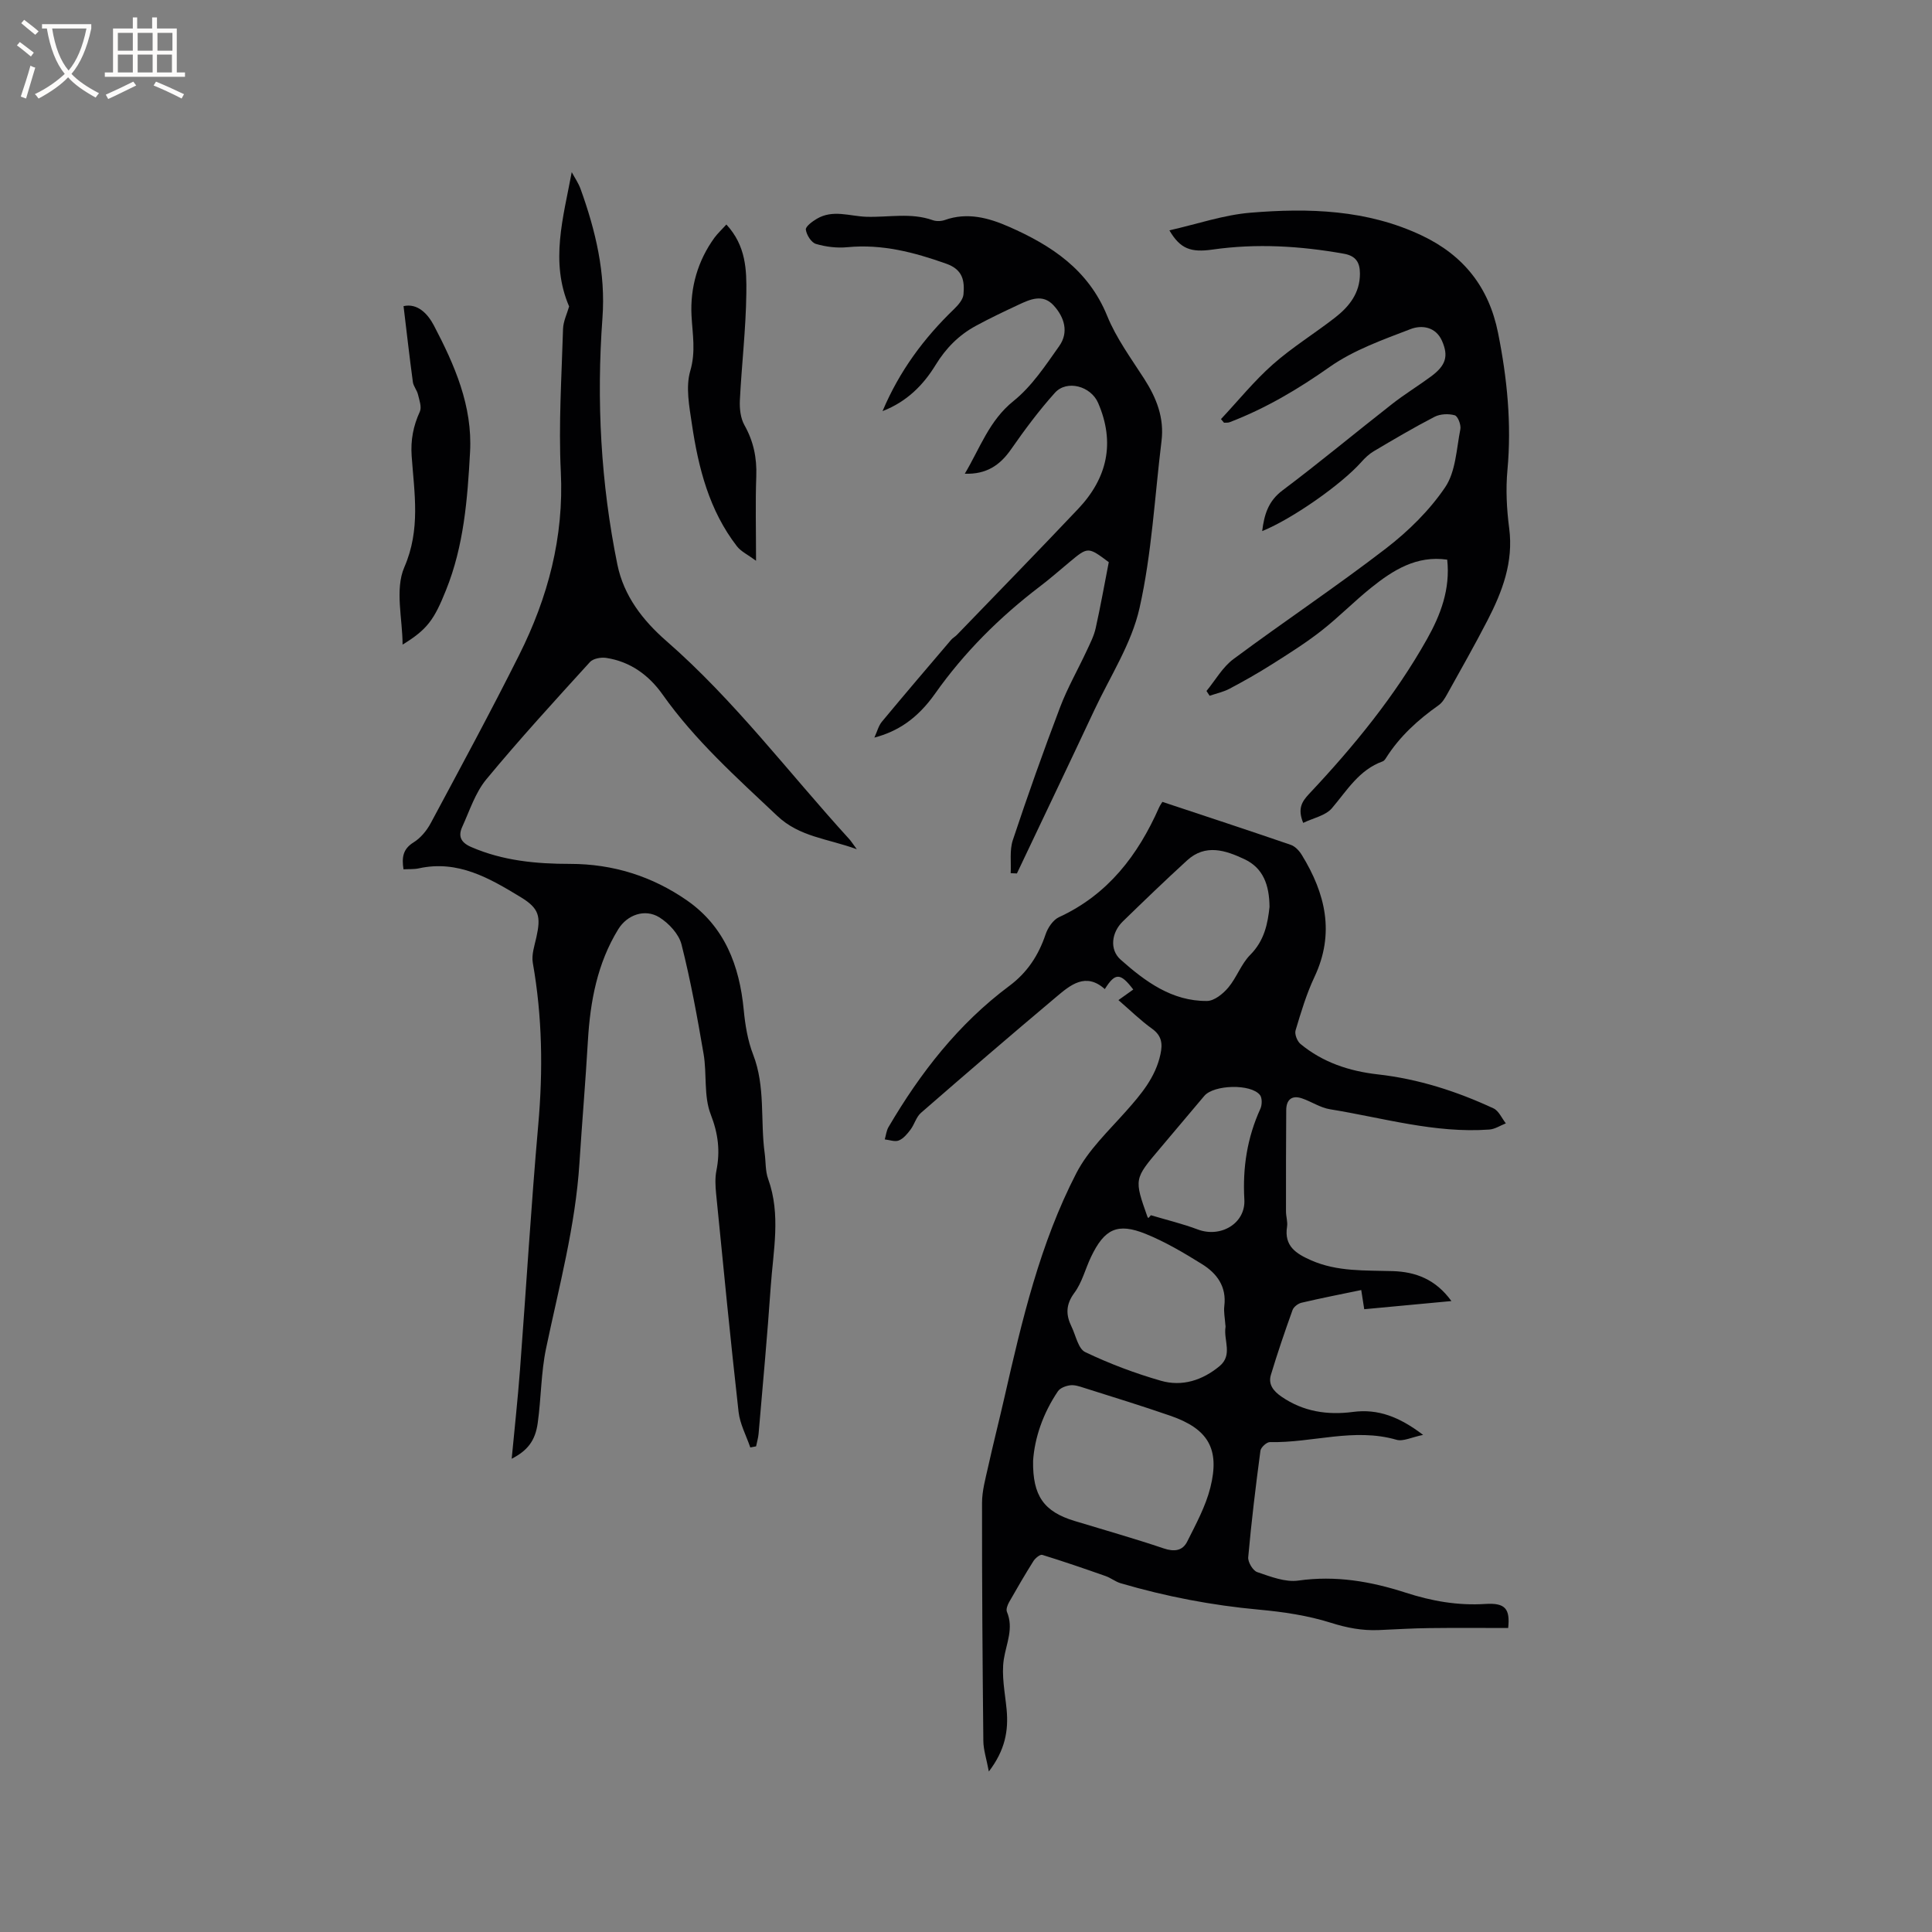
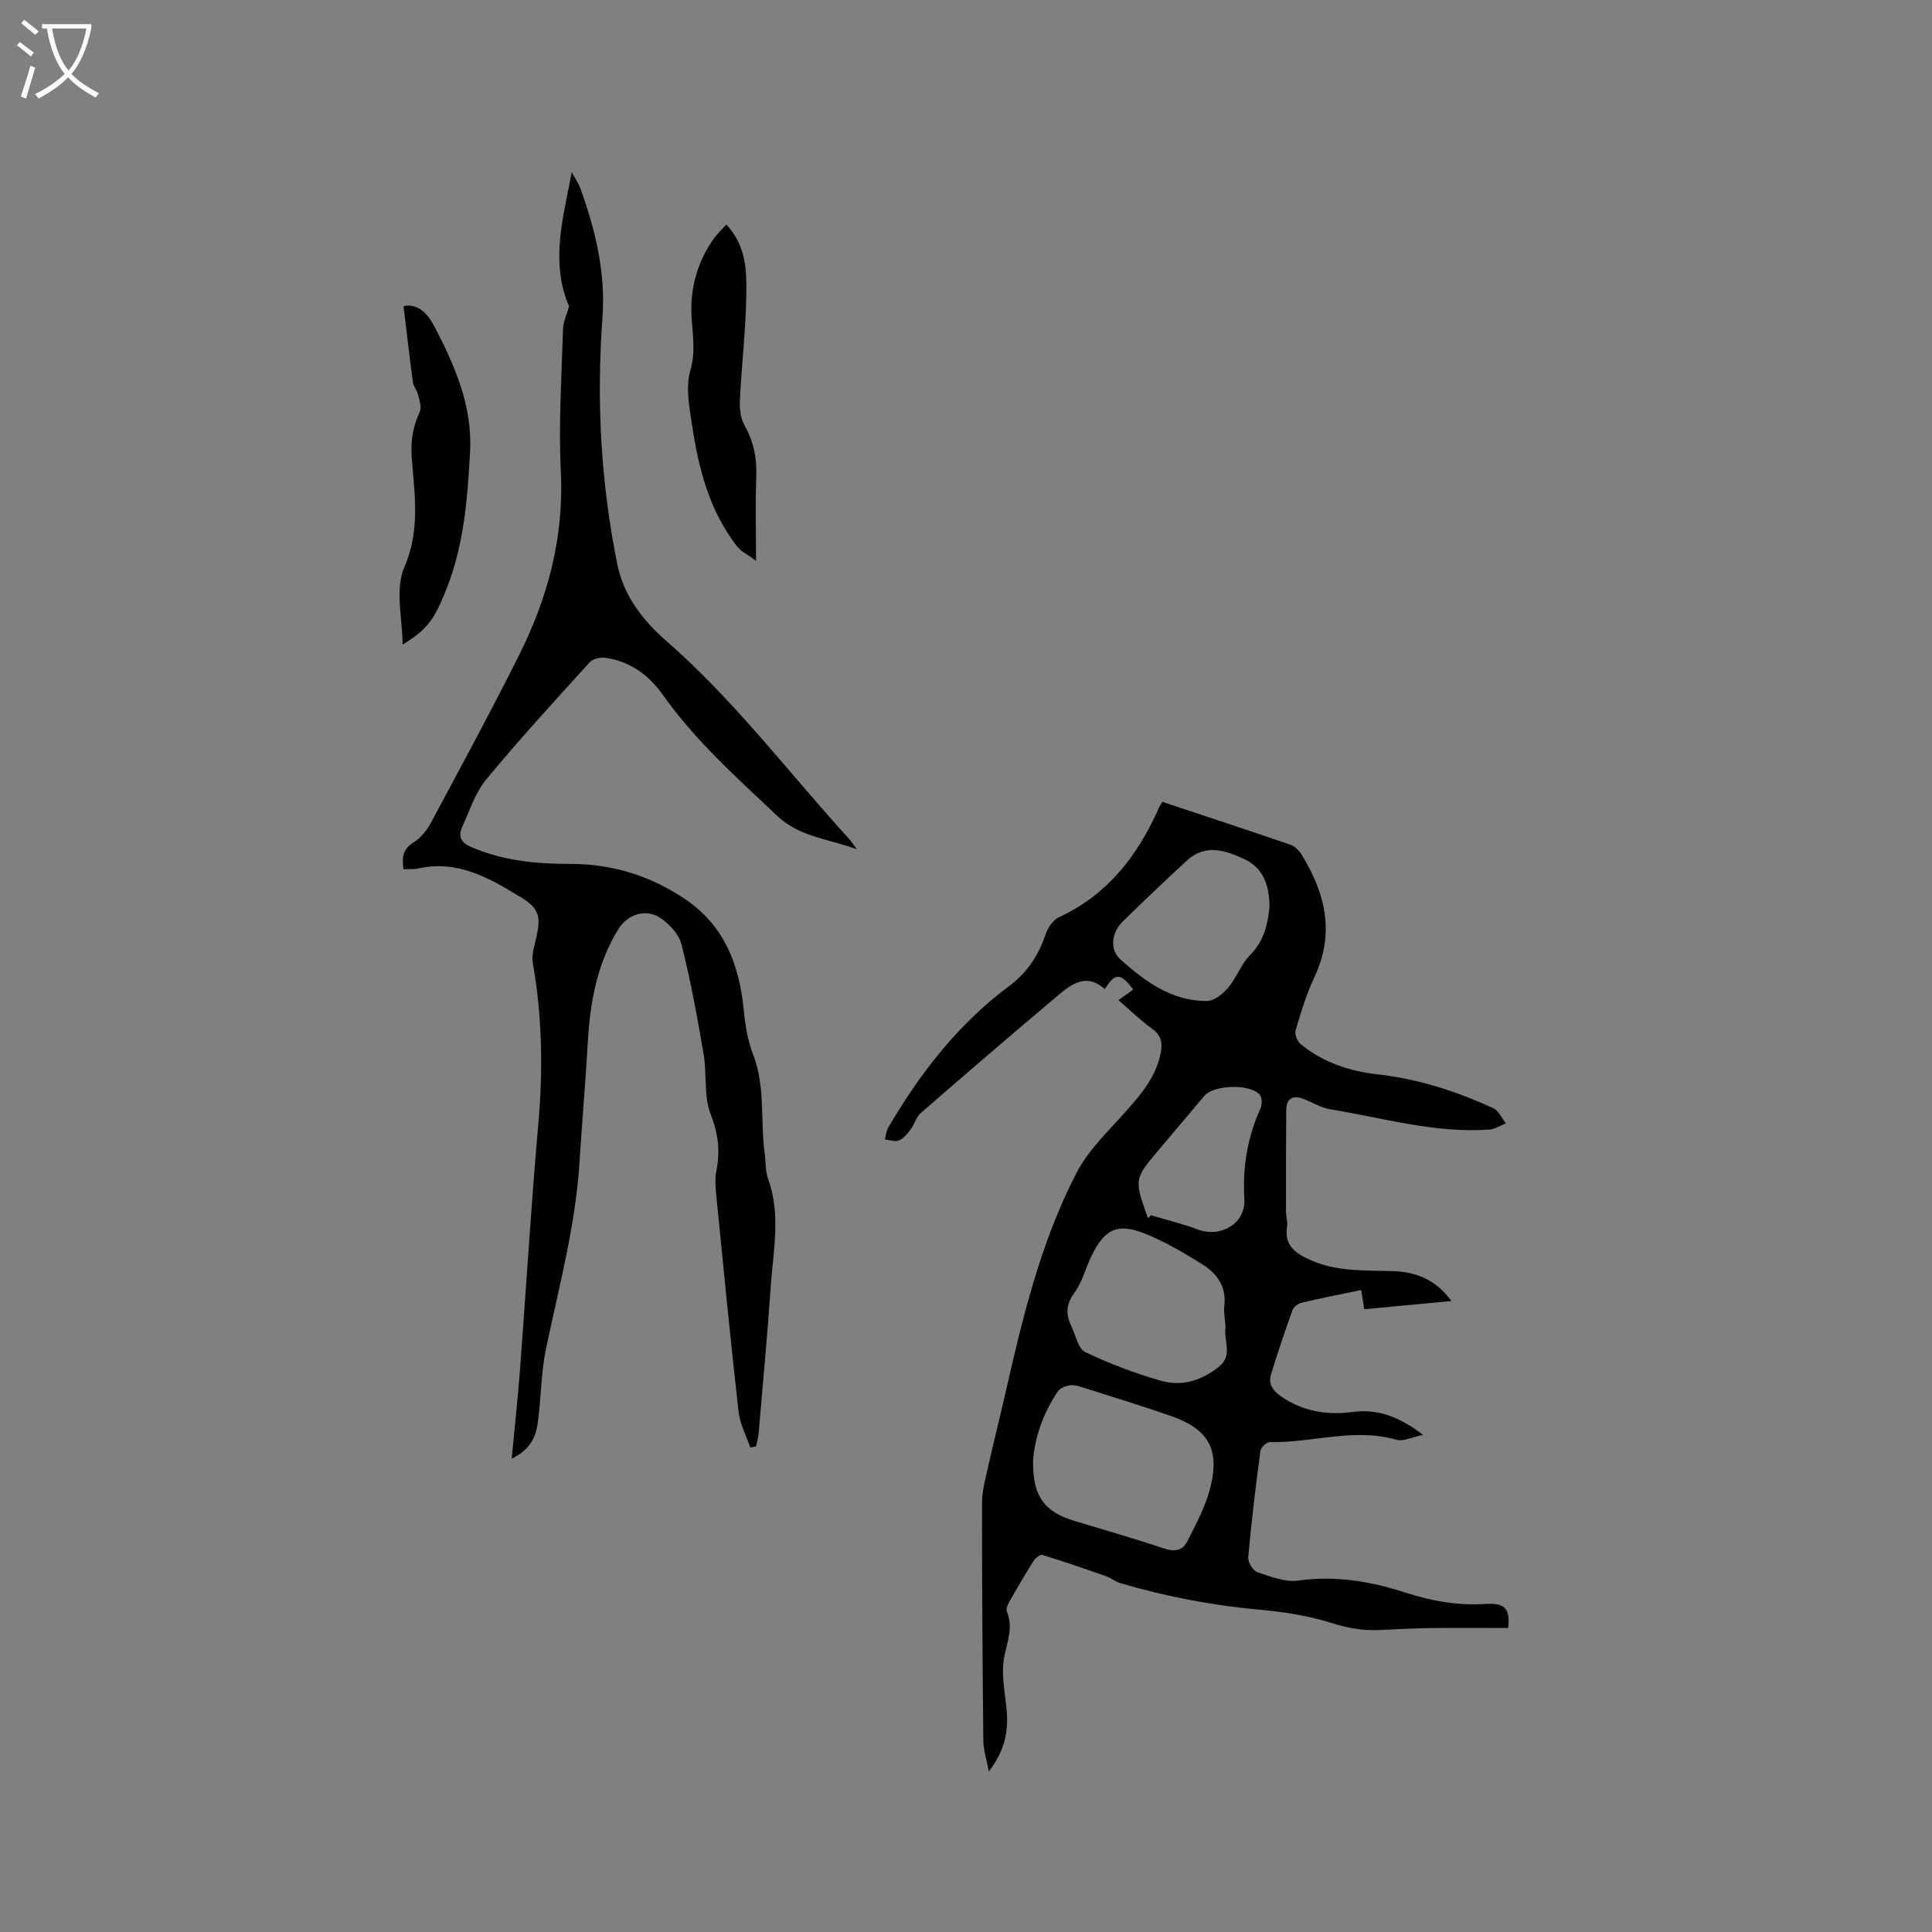
<svg xmlns="http://www.w3.org/2000/svg" enable-background="new 0 0 400 400" viewBox="0 0 400 400">
  <rect x="0" y="0" width="400" height="400" fill="#808080" stroke="none" />
  <g fill="#010103">
    <path d="m231.56 207.06c1.2-.86 2.14-1.52 3.07-2.19-2.66-3.48-3.72-3.55-5.89-.09-3.96-3.54-7.13-.85-10.1 1.66-9.4 7.9-18.71 15.91-27.97 23.97-.98.85-1.34 2.38-2.16 3.47-.66.88-1.46 1.85-2.42 2.24-.8.33-1.93-.11-2.91-.22.25-.85.34-1.8.77-2.54 6.59-11.24 14.48-21.39 25.02-29.24 3.72-2.77 6.05-6.33 7.51-10.68.46-1.36 1.54-2.98 2.77-3.55 10.14-4.67 16.35-12.82 20.72-22.7.21-.47.52-.89.69-1.17 8.98 2.98 17.8 5.88 26.59 8.9.9.31 1.75 1.23 2.27 2.08 4.91 7.99 6.89 16.24 2.62 25.28-1.66 3.52-2.79 7.32-3.91 11.06-.23.78.34 2.23 1.01 2.79 4.63 3.84 10.12 5.64 16.02 6.31 8.4.94 16.34 3.5 23.96 7.04 1.09.51 1.71 2.04 2.55 3.1-1.14.44-2.25 1.2-3.42 1.28-11.26.82-22.04-2.43-32.99-4.2-2-.32-3.83-1.58-5.79-2.25-2.14-.73-3.26.3-3.27 2.44-.05 6.99-.06 13.98-.05 20.96 0 1.06.38 2.15.22 3.16-.64 4.04 1.89 5.6 5 6.97 5.43 2.39 11.18 2.05 16.88 2.23 4.71.15 8.86 1.66 12.15 6.2-5.96.56-11.92 1.12-18.05 1.69-.26-1.64-.41-2.65-.62-3.97-4.2.87-8.31 1.67-12.38 2.63-.71.17-1.6.85-1.84 1.5-1.6 4.45-3.13 8.93-4.49 13.45-.58 1.95.52 3.33 2.18 4.48 4.54 3.13 9.54 3.87 14.86 3.17 5.14-.67 9.56 1.01 14.48 4.76-2.36.47-4.13 1.41-5.51 1.01-8.81-2.55-17.47.68-26.2.48-.67-.02-1.87 1.08-1.97 1.78-.98 7.34-1.87 14.69-2.53 22.06-.09 1 .97 2.78 1.87 3.08 2.75.93 5.8 2.14 8.52 1.75 7.7-1.09 14.96.16 22.2 2.5 5.36 1.74 10.79 2.71 16.52 2.34 4.12-.26 5.13 1.01 4.71 4.98-5.39 0-10.87-.05-16.35.02-3.49.04-6.98.26-10.47.41-3.4.14-6.57-.46-9.88-1.51-4.78-1.51-9.87-2.26-14.89-2.72-9.75-.89-19.28-2.72-28.65-5.47-1.08-.32-2.02-1.1-3.1-1.48-4.35-1.53-8.71-3.03-13.12-4.39-.45-.14-1.44.68-1.82 1.27-1.75 2.78-3.4 5.62-5.02 8.47-.34.6-.7 1.51-.48 2.04 1.45 3.44-.12 6.53-.64 9.83-.52 3.36.25 6.94.58 10.41.41 4.37-.3 8.4-3.68 12.83-.49-2.63-1.12-4.47-1.14-6.32-.17-16.43-.29-32.85-.27-49.28 0-2.48.7-4.98 1.25-7.44 1.07-4.84 2.3-9.64 3.4-14.47 3.62-15.9 7.35-31.81 14.88-46.38 2.46-4.77 6.64-8.71 10.28-12.81 3.13-3.52 6.11-7.03 7.13-11.8.46-2.12.3-3.8-1.69-5.25-2.41-1.72-4.6-3.88-7.01-5.96zm-17.67 95.39c-.11 7.28 2.26 10.52 8.56 12.44 6.17 1.88 12.38 3.63 18.48 5.69 2.19.74 3.91.5 4.86-1.4 1.82-3.63 3.82-7.3 4.8-11.19 2.01-8.02-.45-12.16-8.27-14.87-5.95-2.06-11.98-3.91-17.98-5.81-.9-.29-1.89-.62-2.78-.5-.9.12-2.07.55-2.53 1.24-3.08 4.55-4.82 9.61-5.14 14.4zm39.8-28.25c-.08-1.27-.36-2.56-.21-3.8.5-4.03-1.54-6.77-4.62-8.68-3.74-2.33-7.6-4.61-11.67-6.26-5.85-2.36-8.54-1.02-11.31 4.78-1.18 2.47-1.85 5.29-3.45 7.44-1.8 2.43-1.77 4.56-.58 6.99.89 1.83 1.38 4.58 2.84 5.27 5.02 2.4 10.3 4.39 15.66 5.93 4.39 1.26 8.59-.08 12.15-3.03 2.76-2.3.82-5.34 1.22-8.01.04-.2-.01-.42-.03-.63zm9.15-86.43c-.04-4.56-1.31-8.07-5.22-9.9-3.92-1.84-8.05-3.2-11.84.26-4.52 4.13-8.93 8.38-13.32 12.65-2.34 2.28-2.79 5.83-.44 7.91 5.09 4.52 10.63 8.62 17.88 8.55 1.5-.01 3.31-1.48 4.39-2.76 1.75-2.08 2.68-4.9 4.56-6.79 2.97-2.98 3.63-6.56 3.99-9.92zm-25.07 64.41c.17-.19.34-.39.51-.58 3.24.97 6.55 1.76 9.71 2.95 4.77 1.79 9.92-1.27 9.64-6.2-.38-6.57.58-12.8 3.32-18.8.36-.79.39-2.23-.09-2.84-1.88-2.37-9.55-2.14-11.52.18-3.07 3.63-6.13 7.28-9.2 10.91-5.34 6.3-5.34 6.3-2.57 14.14.03.1.13.17.2.24z" />
    <path d="m155.34 299.68c-.84-2.46-2.15-4.87-2.43-7.39-1.69-15.04-3.16-30.11-4.65-45.18-.15-1.56-.24-3.2.06-4.72.81-4.04.39-7.65-1.17-11.66-1.48-3.79-.77-8.38-1.48-12.53-1.3-7.6-2.68-15.2-4.57-22.66-.55-2.16-2.62-4.39-4.6-5.62-2.98-1.84-6.66-.53-8.51 2.49-4.33 7.06-5.79 14.91-6.27 23.05-.49 8.44-1.21 16.87-1.75 25.3-.83 13.07-4.24 25.66-6.91 38.4-1.06 5.05-1.01 10.32-1.73 15.46-.51 3.69-2.12 5.71-5.39 7.4.6-6.32 1.26-12.36 1.72-18.42 1.28-16.91 2.29-33.84 3.78-50.73 1-11.26.84-22.4-1.13-33.53-.29-1.67.35-3.54.74-5.28.95-4.3.61-5.97-3.22-8.3-6.43-3.91-12.99-7.76-21.1-5.98-1 .22-2.06.14-3.19.2-.37-2.41-.16-4.18 2.08-5.57 1.46-.9 2.73-2.44 3.55-3.97 6.19-11.56 12.44-23.1 18.31-34.82 5.96-11.9 9.3-24.4 8.63-37.97-.48-9.81.17-19.69.46-29.53.05-1.61.85-3.21 1.26-4.67-3.98-9.25-1.2-18.43.54-27.81.62 1.16 1.39 2.26 1.83 3.48 3.11 8.63 5.22 17.41 4.53 26.72-1.26 17.14-.34 34.18 3.09 51.04 1.33 6.52 5.29 11.59 10.12 15.81 14.15 12.33 25.37 27.32 37.93 41.08.34.38.61.82 1.52 2.05-6.18-2.24-11.85-2.54-16.47-6.9-8.41-7.94-17.01-15.61-23.74-25.13-2.83-4-6.69-6.83-11.69-7.58-1.07-.16-2.68.13-3.34.85-7.27 7.99-14.57 15.96-21.46 24.29-2.29 2.77-3.46 6.49-4.99 9.84-.87 1.91-.33 3.22 1.84 4.17 6.58 2.86 13.48 3.5 20.51 3.5 8.86 0 16.98 2.56 24.19 7.57 7.79 5.42 10.86 13.47 11.74 22.64.3 3.13.82 6.36 1.95 9.27 2.58 6.65 1.46 13.64 2.39 20.43.24 1.78.12 3.68.72 5.33 2.67 7.4 1.04 14.87.53 22.3-.7 10.15-1.64 20.28-2.51 30.42-.08.88-.34 1.75-.52 2.63-.38.07-.79.15-1.2.23z" />
-     <path d="m252.79 86.77c3.55-3.79 6.84-7.87 10.71-11.3 4.03-3.57 8.68-6.42 12.94-9.74 2.91-2.27 5.13-5.08 5.12-9.07 0-2.27-.79-3.68-3.33-4.13-9.03-1.61-18.08-2.16-27.19-.86-4.49.64-6.69-.14-8.93-3.98 5.77-1.3 11.21-3.19 16.77-3.65 12.09-1 24.15-.65 35.47 4.71 8.64 4.09 13.9 10.69 15.8 20.14 1.89 9.41 2.83 18.81 1.95 28.42-.37 3.98-.16 8.08.36 12.05.92 7.01-1.42 13.13-4.5 19.1-2.67 5.17-5.55 10.24-8.38 15.33-.45.81-.99 1.7-1.73 2.22-4.28 3.02-8.09 6.48-10.91 10.95-.16.26-.39.57-.66.67-4.9 1.75-7.38 6.01-10.52 9.7-1.31 1.54-3.86 2.03-5.95 3.04-1.19-2.93-.29-4.39 1.23-6.01 9.24-9.82 17.76-20.23 24.4-32.03 2.82-5.01 4.85-10.34 4.19-16.46-6.36-.91-11.21 2.17-15.76 5.82-3.55 2.85-6.75 6.14-10.34 8.94-3.24 2.53-6.74 4.73-10.22 6.93-2.84 1.8-5.78 3.46-8.76 5.04-1.27.67-2.74.98-4.11 1.45-.22-.33-.43-.66-.65-.99 1.84-2.23 3.33-4.94 5.59-6.61 10.44-7.76 21.28-14.98 31.58-22.91 4.62-3.56 8.99-7.85 12.24-12.65 2.2-3.25 2.34-7.93 3.15-12.02.18-.9-.52-2.71-1.16-2.89-1.27-.36-3-.29-4.17.31-4.28 2.21-8.44 4.67-12.59 7.13-.97.57-1.84 1.4-2.59 2.25-4.09 4.6-14.24 11.74-20.52 14.29.43-3.4 1.23-6.19 4.21-8.43 7.71-5.79 15.12-11.97 22.72-17.91 2.58-2.02 5.39-3.73 8.03-5.68 3.08-2.28 3.66-4.21 2.27-7.37-1.31-2.97-4.24-3.3-6.47-2.45-5.76 2.21-11.79 4.34-16.77 7.84-6.56 4.62-13.29 8.61-20.74 11.46-.35.13-.77.07-1.15.1-.22-.27-.42-.51-.63-.75z" />
-     <path d="m209.25 180.78c.12-2.29-.25-4.73.44-6.83 3.07-9.24 6.33-18.42 9.79-27.52 1.52-4.01 3.68-7.77 5.5-11.68.71-1.53 1.51-3.07 1.87-4.7 1.01-4.53 1.82-9.11 2.71-13.66-4.3-3.21-4.3-3.21-8.15 0-2.04 1.7-4.03 3.45-6.14 5.05-8.31 6.34-15.62 13.6-21.68 22.18-3.69 5.22-7.78 7.84-12.56 9.09.58-1.26.86-2.44 1.55-3.28 4.73-5.7 9.54-11.33 14.34-16.96.34-.4.84-.65 1.2-1.03 8.38-8.68 16.81-17.32 25.1-26.08 6.04-6.38 7.7-13.71 4.13-21.95-1.51-3.48-6.47-4.83-8.94-2.09-3.3 3.67-6.27 7.67-9.09 11.72-2.3 3.3-5.1 5.19-9.57 5.04 3.19-5.37 5.05-11.01 10.08-15.05 3.78-3.03 6.62-7.35 9.47-11.38 2.03-2.87 1.07-5.99-1.17-8.43-2.25-2.45-4.88-1.24-7.31-.1-2.97 1.39-5.93 2.79-8.81 4.36-3.49 1.9-6.16 4.59-8.29 8.06-2.53 4.14-5.92 7.61-11 9.58 3.53-8.36 8.59-15.13 14.79-21.11.87-.84 1.88-1.99 1.97-3.07.24-2.76-.09-5.11-3.56-6.34-6.67-2.37-13.31-4.11-20.47-3.42-2.15.21-4.45-.07-6.52-.68-.96-.28-1.94-1.85-2.09-2.95-.09-.65 1.34-1.7 2.27-2.25 3.33-1.97 6.78-.54 10.24-.42 4.6.15 9.23-.91 13.78.71.74.26 1.74.22 2.49-.04 4.66-1.66 9.07-.45 13.26 1.39 8.8 3.86 16.46 8.9 20.35 18.46 1.88 4.63 4.95 8.8 7.68 13.05 2.54 3.96 4.16 8.07 3.57 12.86-1.42 11.54-2.01 23.27-4.55 34.57-1.65 7.37-6.07 14.13-9.35 21.12-5.3 11.3-10.69 22.57-16.04 33.84-.42-.02-.85-.04-1.29-.06z" />
    <path d="m150.39 46.48c4.1 4.44 4.19 9.48 4.13 14.24-.09 7.4-.97 14.79-1.34 22.19-.08 1.7.14 3.66.94 5.1 1.89 3.35 2.6 6.78 2.46 10.6-.2 5.5-.05 11.01-.05 17.49-1.7-1.26-3.11-1.91-3.95-2.99-5.76-7.44-7.99-16.25-9.33-25.31-.54-3.64-1.32-7.65-.34-11 1.18-4.03.46-7.61.26-11.48-.29-5.78 1.28-11.33 4.77-16.13.68-.91 1.52-1.68 2.45-2.71z" />
    <path d="m83.35 133.46c0-5.27-1.63-11.43.36-16.02 3.41-7.85 2.06-15.33 1.52-23.02-.23-3.3.33-6.22 1.69-9.19.43-.94-.1-2.38-.38-3.55-.21-.9-.94-1.7-1.06-2.59-.7-5.16-1.28-10.33-1.93-15.71 2.87-.64 4.98 1.53 6.28 4 4.29 8.19 8.02 16.66 7.49 26.22-.53 9.72-1.27 19.39-4.99 28.61-2.4 5.97-3.78 8.08-8.98 11.25z" />
  </g>
  <path d="m6.4 11.7c-1-.8-1.9-1.6-2.9-2.3l.6-.7c.9.7 1.9 1.4 2.9 2.2zm-2.1 8.3c.7-2.1 1.4-4.2 2-6.4.2.1.6.3 1 .4-.7 2.3-1.3 4.4-1.9 6.4zm3-12.8c-1.1-.9-2.1-1.7-2.9-2.4l.6-.7c1 .8 2 1.5 3 2.4zm1.4-1.3v-.9h10.2v.9c-.9 4.2-2.3 7.3-4.1 9.4 1.3 1.4 3.2 2.7 5.7 4-.2.2-.4.5-.7.9-2.5-1.4-4.4-2.7-5.7-4.2-1.4 1.5-3.5 3-6.1 4.4 0 0 0 0-.1-.1-.3-.4-.5-.7-.7-.8 2.7-1.3 4.7-2.8 6.2-4.2-1.8-2.2-3-5.3-3.7-9.4zm9.2 0h-7.1c.6 3.8 1.7 6.7 3.4 8.7 1.7-2 2.9-4.8 3.7-8.7z" fill="#fcfbfa" />
-   <path d="m31.6 3.6h.9v2.3h4.1v9.1h1.7v.9h-16.6v-.9h1.7v-9.1h4.1v-2.3h.9v2.3h3.1v-2.3zm-4 13.3.6.8c-1.9.9-3.8 1.9-5.8 2.8-.2-.3-.3-.6-.5-.9 2-.9 3.9-1.8 5.7-2.7zm-3.2-10.1v3.7h3.1v-3.7zm0 4.5v3.7h3.1v-3.7zm4.1-4.5v3.7h3.1v-3.7zm0 4.5v3.7h3.1v-3.7zm9.1 9.1c-2.1-1.1-4.1-2-5.8-2.7l.5-.8c2.2.9 4.1 1.8 5.8 2.6zm-1.9-13.6h-3.1v3.7h3.1zm-3.2 4.5v3.7h3.1v-3.7z" fill="#fcfbfa" />
</svg>